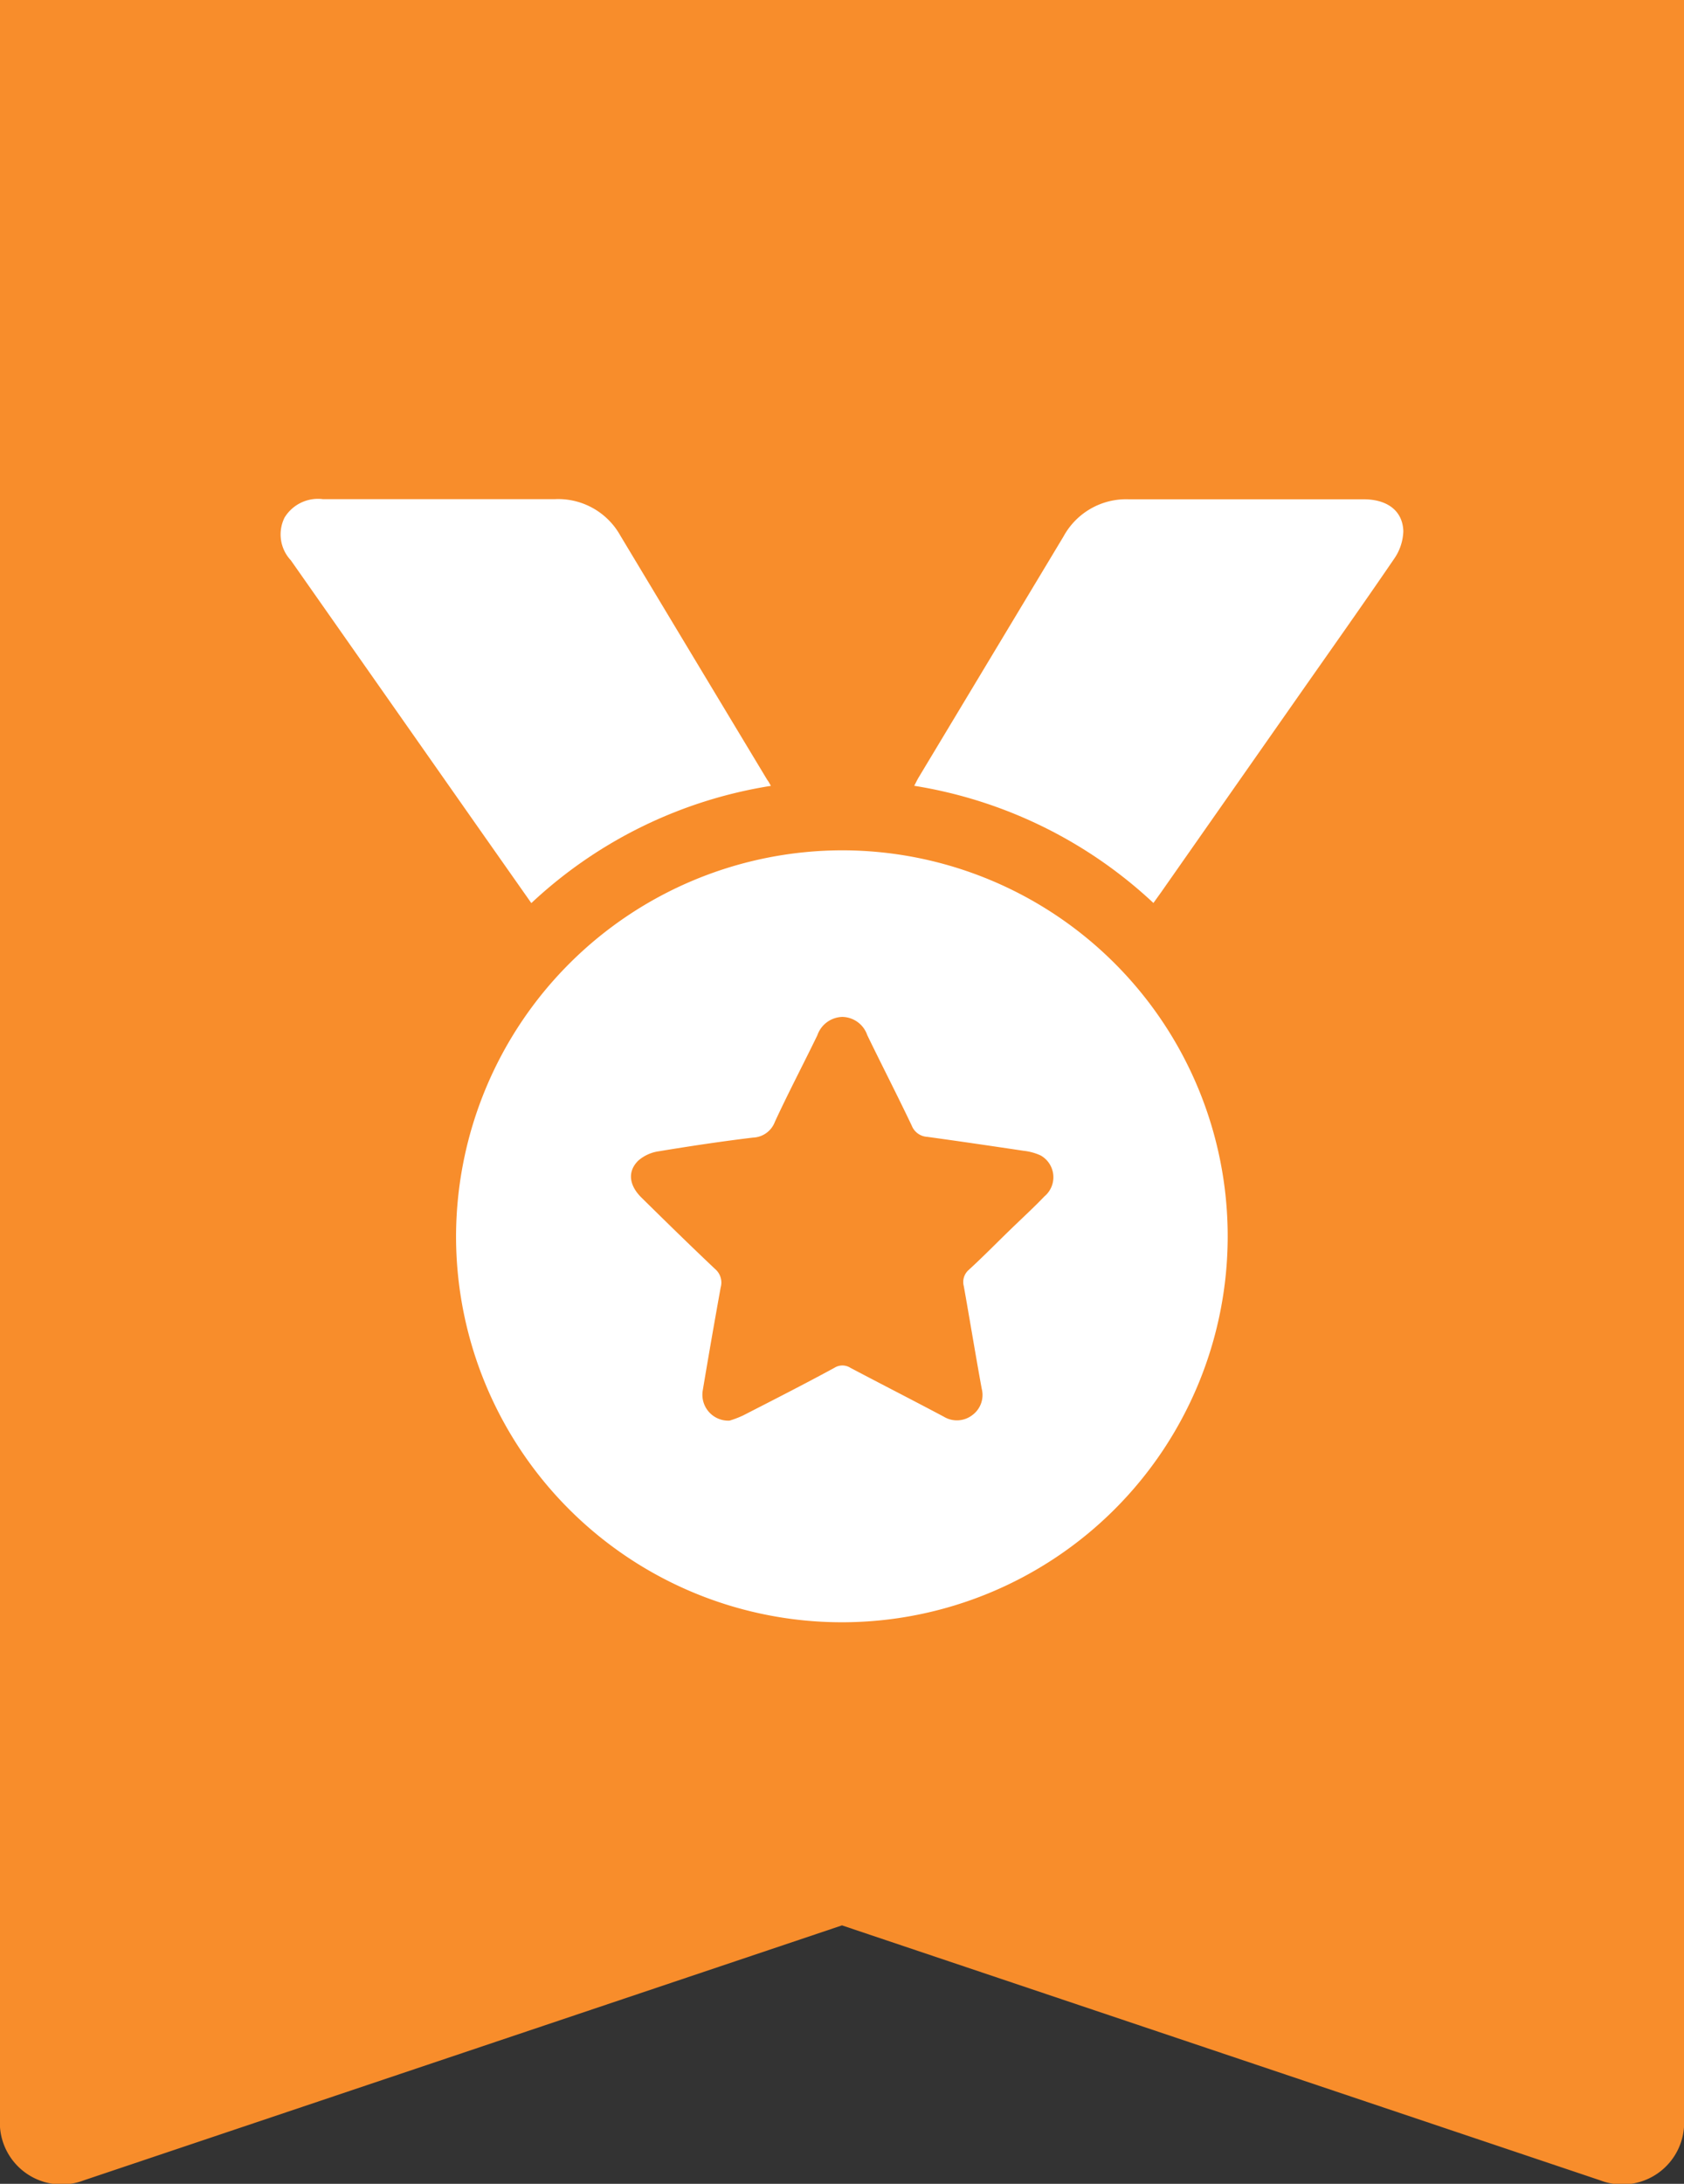
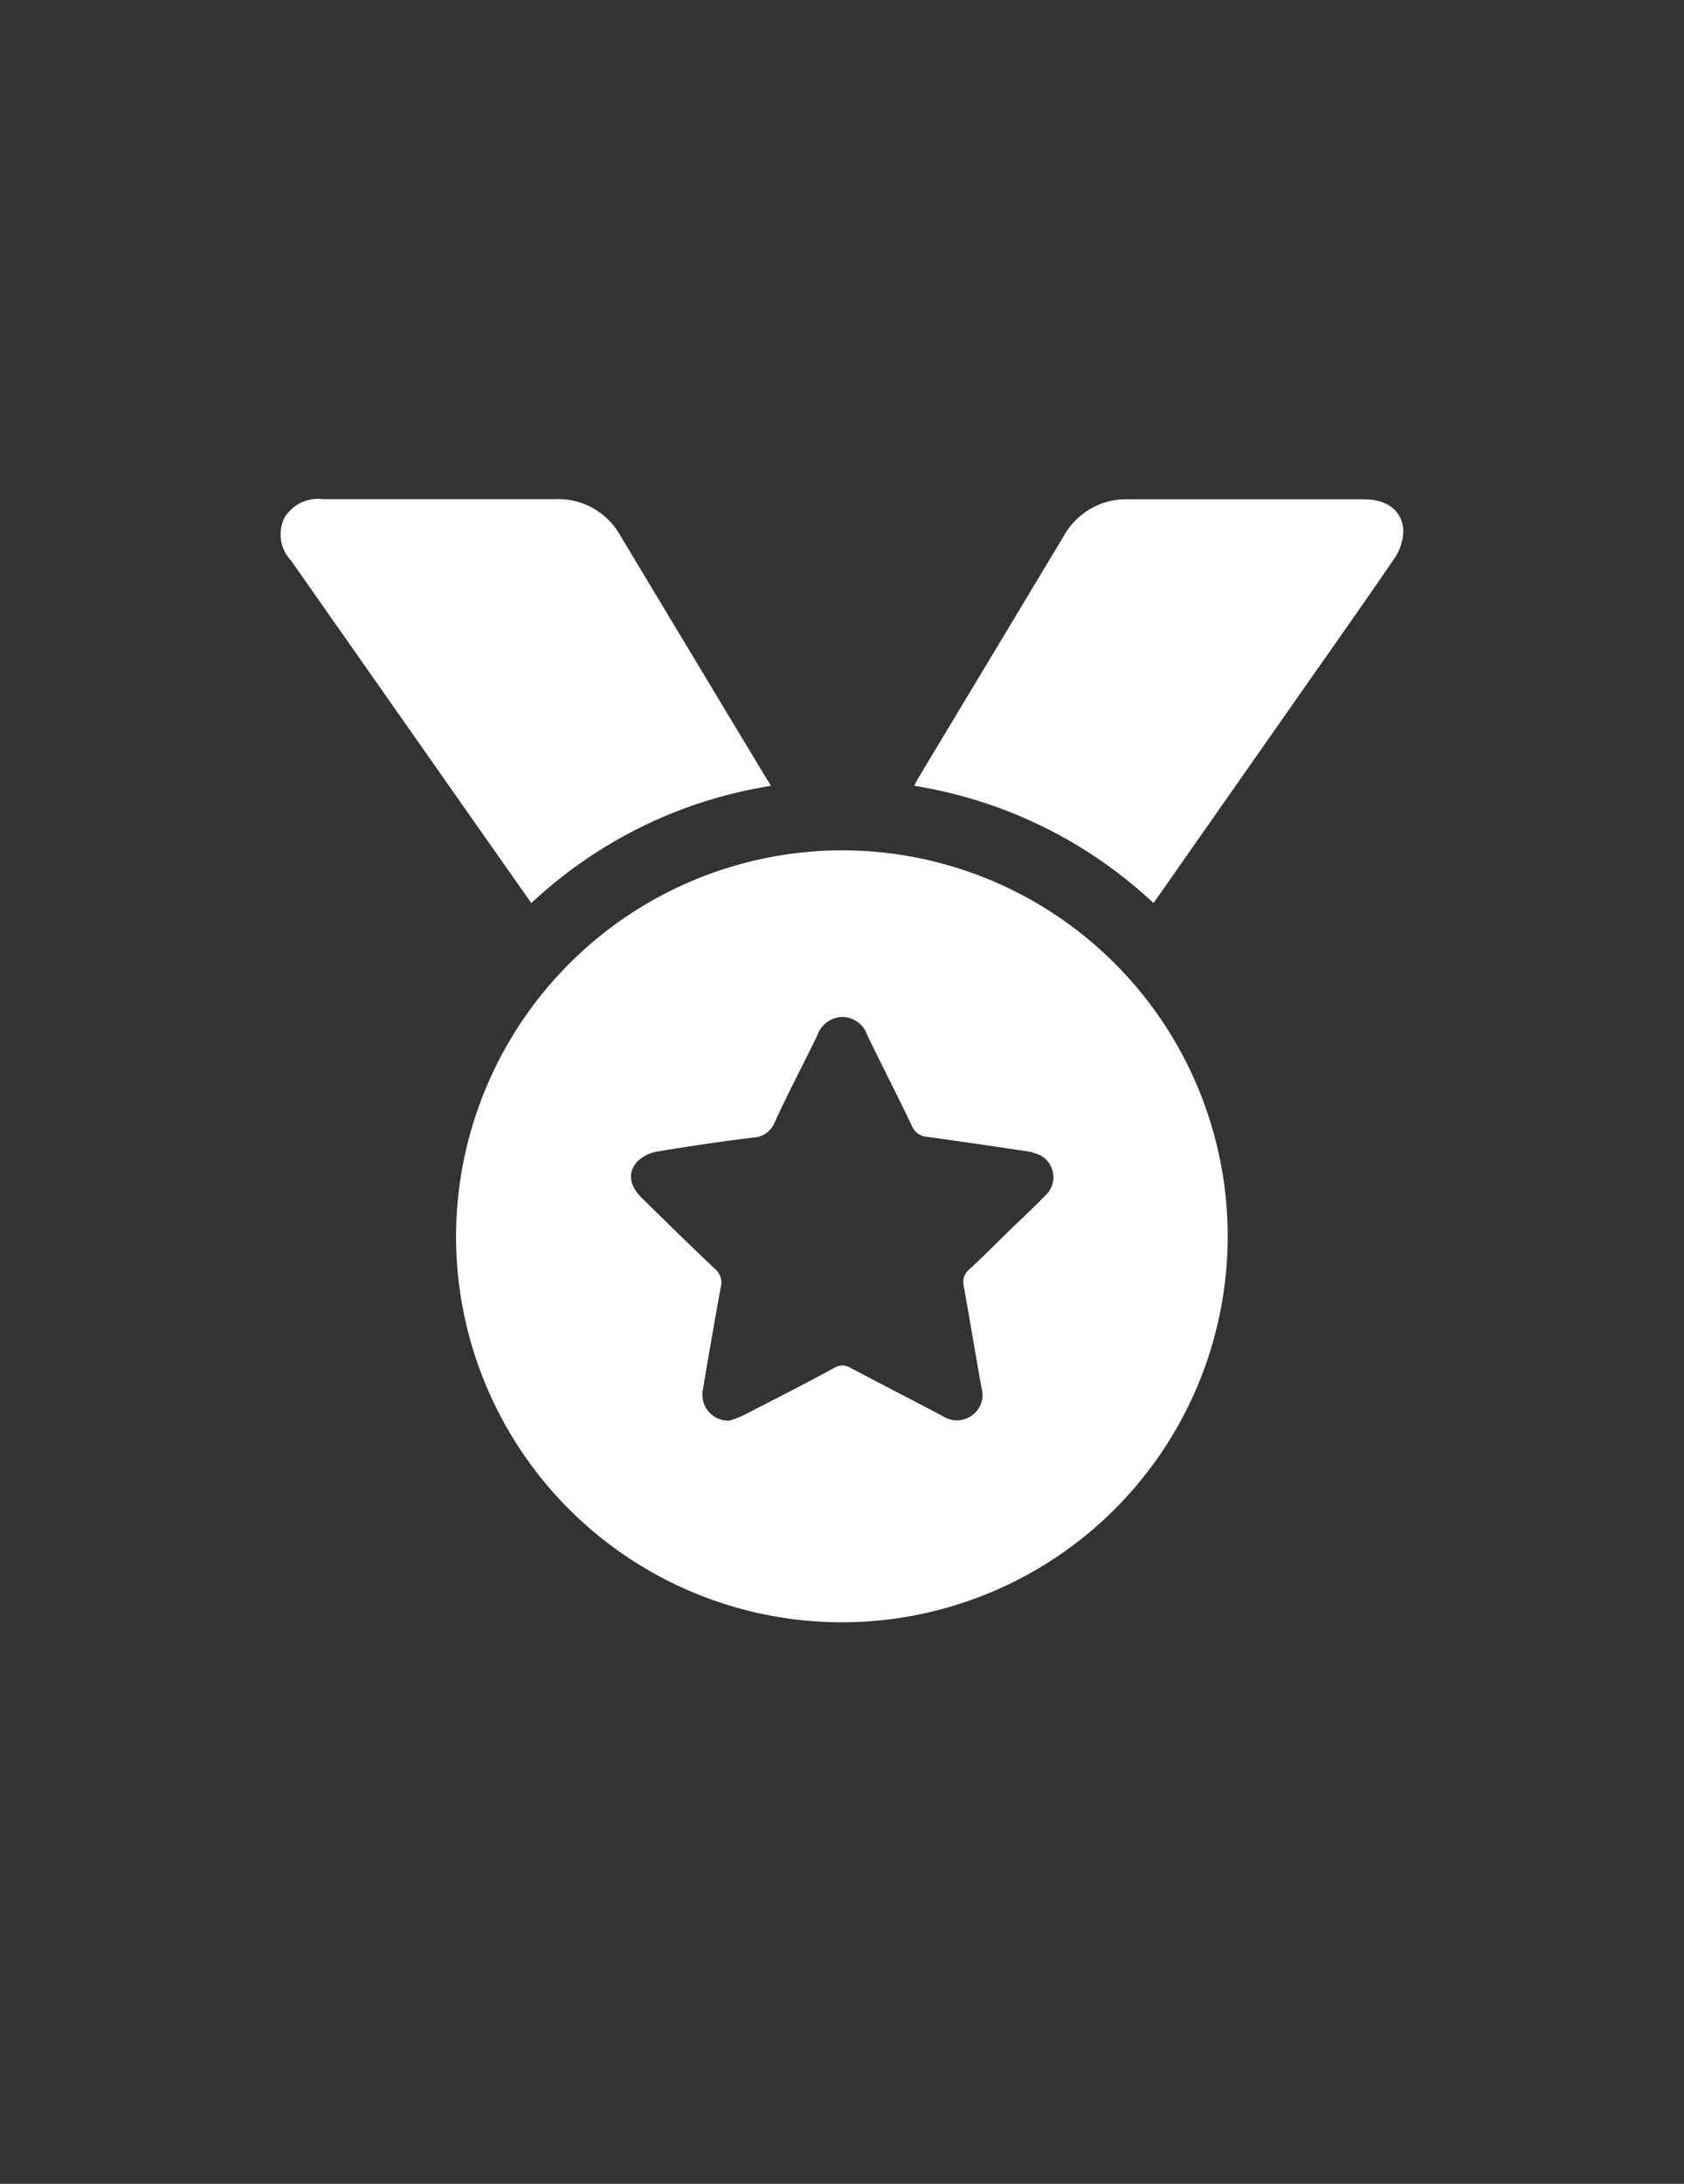
<svg xmlns="http://www.w3.org/2000/svg" width="27" height="35" viewBox="0 0 27 35">
  <rect x="0" y="0" width="27" height="35" fill="#333333" stroke="none" />
  <defs>
    <style>
            .cls-2{fill:#fff}
        </style>
  </defs>
  <g id="badge-territoire-attractif" transform="translate(-438.93 -630.5)">
-     <path id="bg-flag-orange" fill="#f88d2b" d="M438.93 630.5v34.092a.991.991 0 0 0 1.347.851l12.153-4.085 12.153 4.085a.991.991 0 0 0 1.347-.851V630.5z" />
    <g id="icon-medal">
      <path id="Tracé_275" d="M452.442 644.128a6.186 6.186 0 1 1-6.2 6.18 6.2 6.2 0 0 1 6.2-6.18zm-1.814 9.14a1.6 1.6 0 0 0 .215-.082c.49-.251.979-.5 1.465-.764a.239.239 0 0 1 .257 0c.5.264 1 .519 1.495.782a.406.406 0 0 0 .462-.026.4.4 0 0 0 .148-.422c-.1-.546-.19-1.1-.287-1.642a.257.257 0 0 1 .082-.264c.225-.206.438-.424.657-.636.185-.18.376-.354.554-.54a.4.4 0 0 0-.062-.656.879.879 0 0 0-.27-.074c-.515-.077-1.032-.153-1.548-.224a.284.284 0 0 1-.248-.18c-.231-.486-.478-.965-.713-1.45a.431.431 0 0 0-.4-.292.436.436 0 0 0-.4.294c-.225.464-.465.92-.681 1.387a.389.389 0 0 1-.35.253c-.506.061-1.011.137-1.514.22a.635.635 0 0 0-.325.148c-.179.174-.151.4.056.6.389.383.778.764 1.175 1.139a.285.285 0 0 1 .089.294q-.15.829-.289 1.66a.415.415 0 0 0 .432.475z" class="cls-2" />
      <path id="Tracé_276" d="M451.29 643.095a7.277 7.277 0 0 0-3.841 1.879l-.856-1.218-3-4.276a.607.607 0 0 1-.1-.686.628.628 0 0 1 .616-.294h3.714a1.141 1.141 0 0 1 1.052.582q1.177 1.959 2.356 3.916c.02.025.033.051.059.097z" class="cls-2" />
      <path id="Tracé_277" d="M457.423 644.972a7.3 7.3 0 0 0-3.835-1.878c.028-.053.05-.1.075-.141l2.319-3.856a1.144 1.144 0 0 1 1.044-.595h3.767c.377 0 .626.182.637.51a.819.819 0 0 1-.151.449c-.5.732-1.01 1.452-1.518 2.177l-2.218 3.167-.12.167z" class="cls-2" />
    </g>
  </g>
</svg>